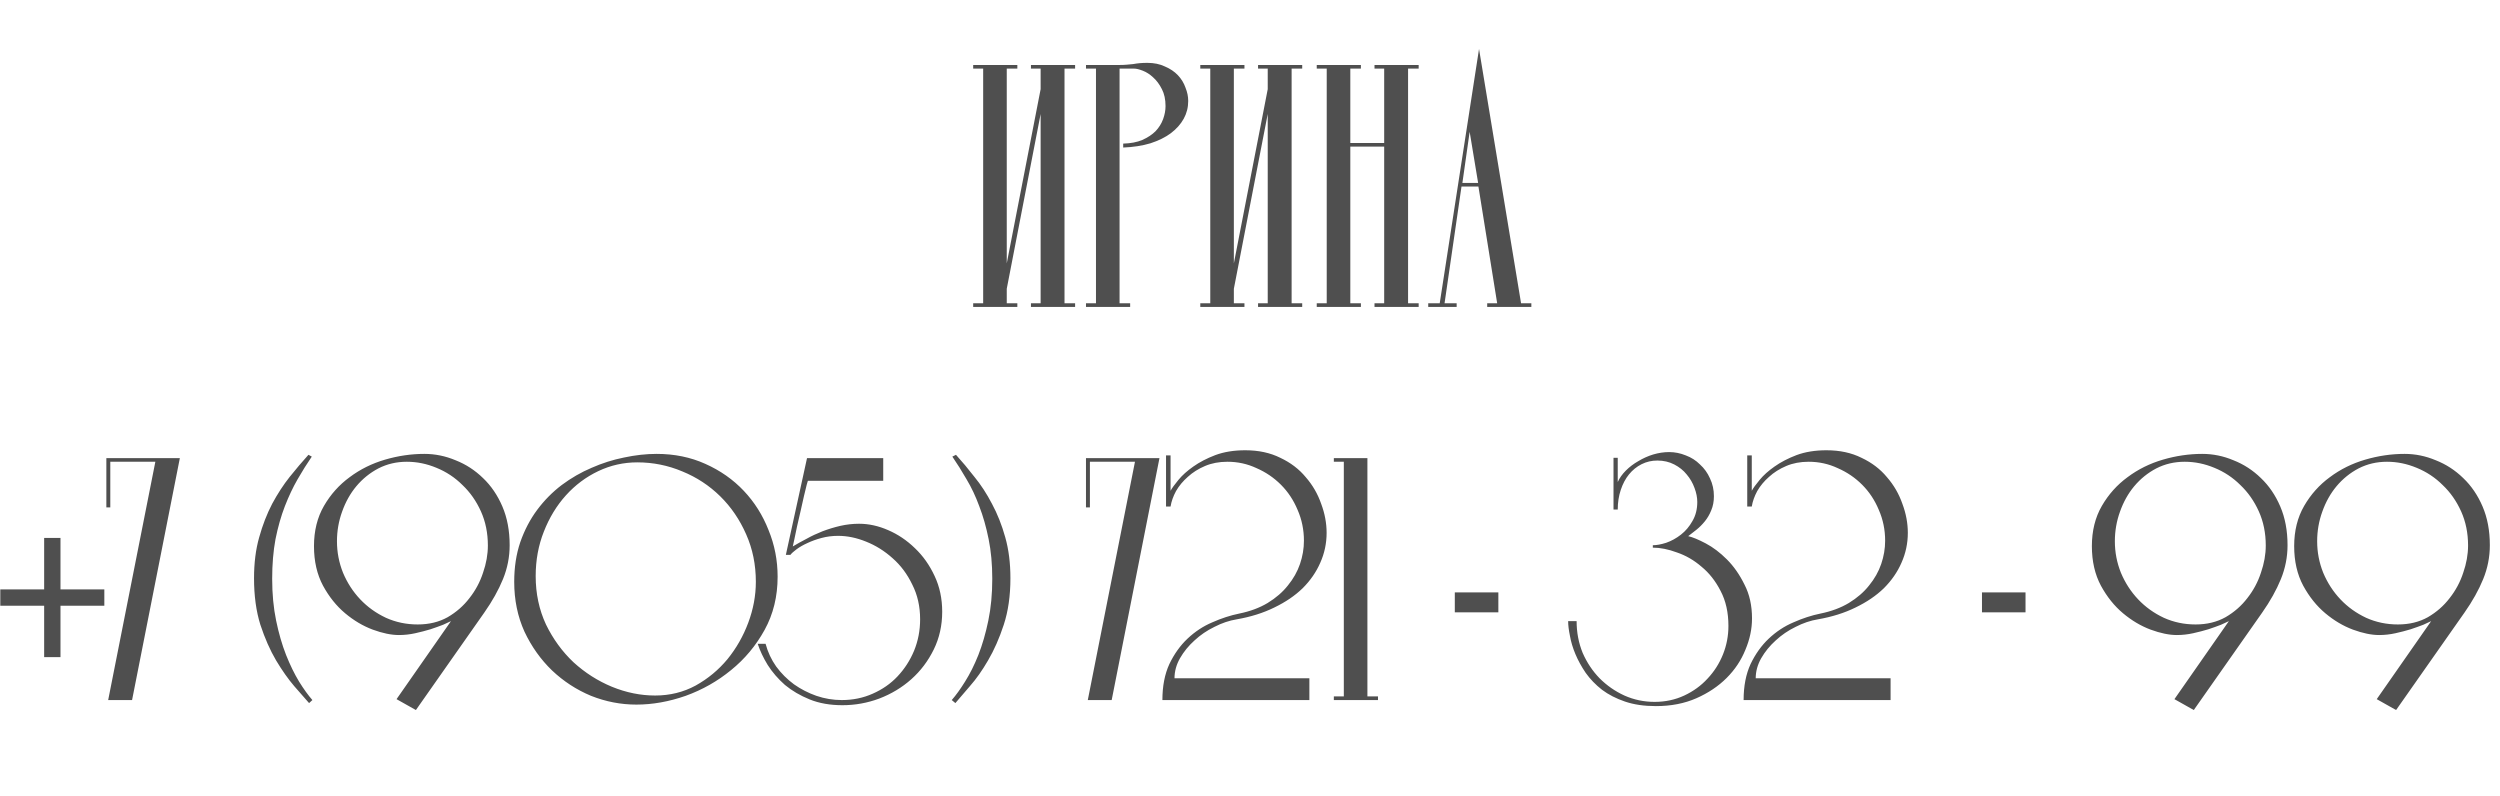
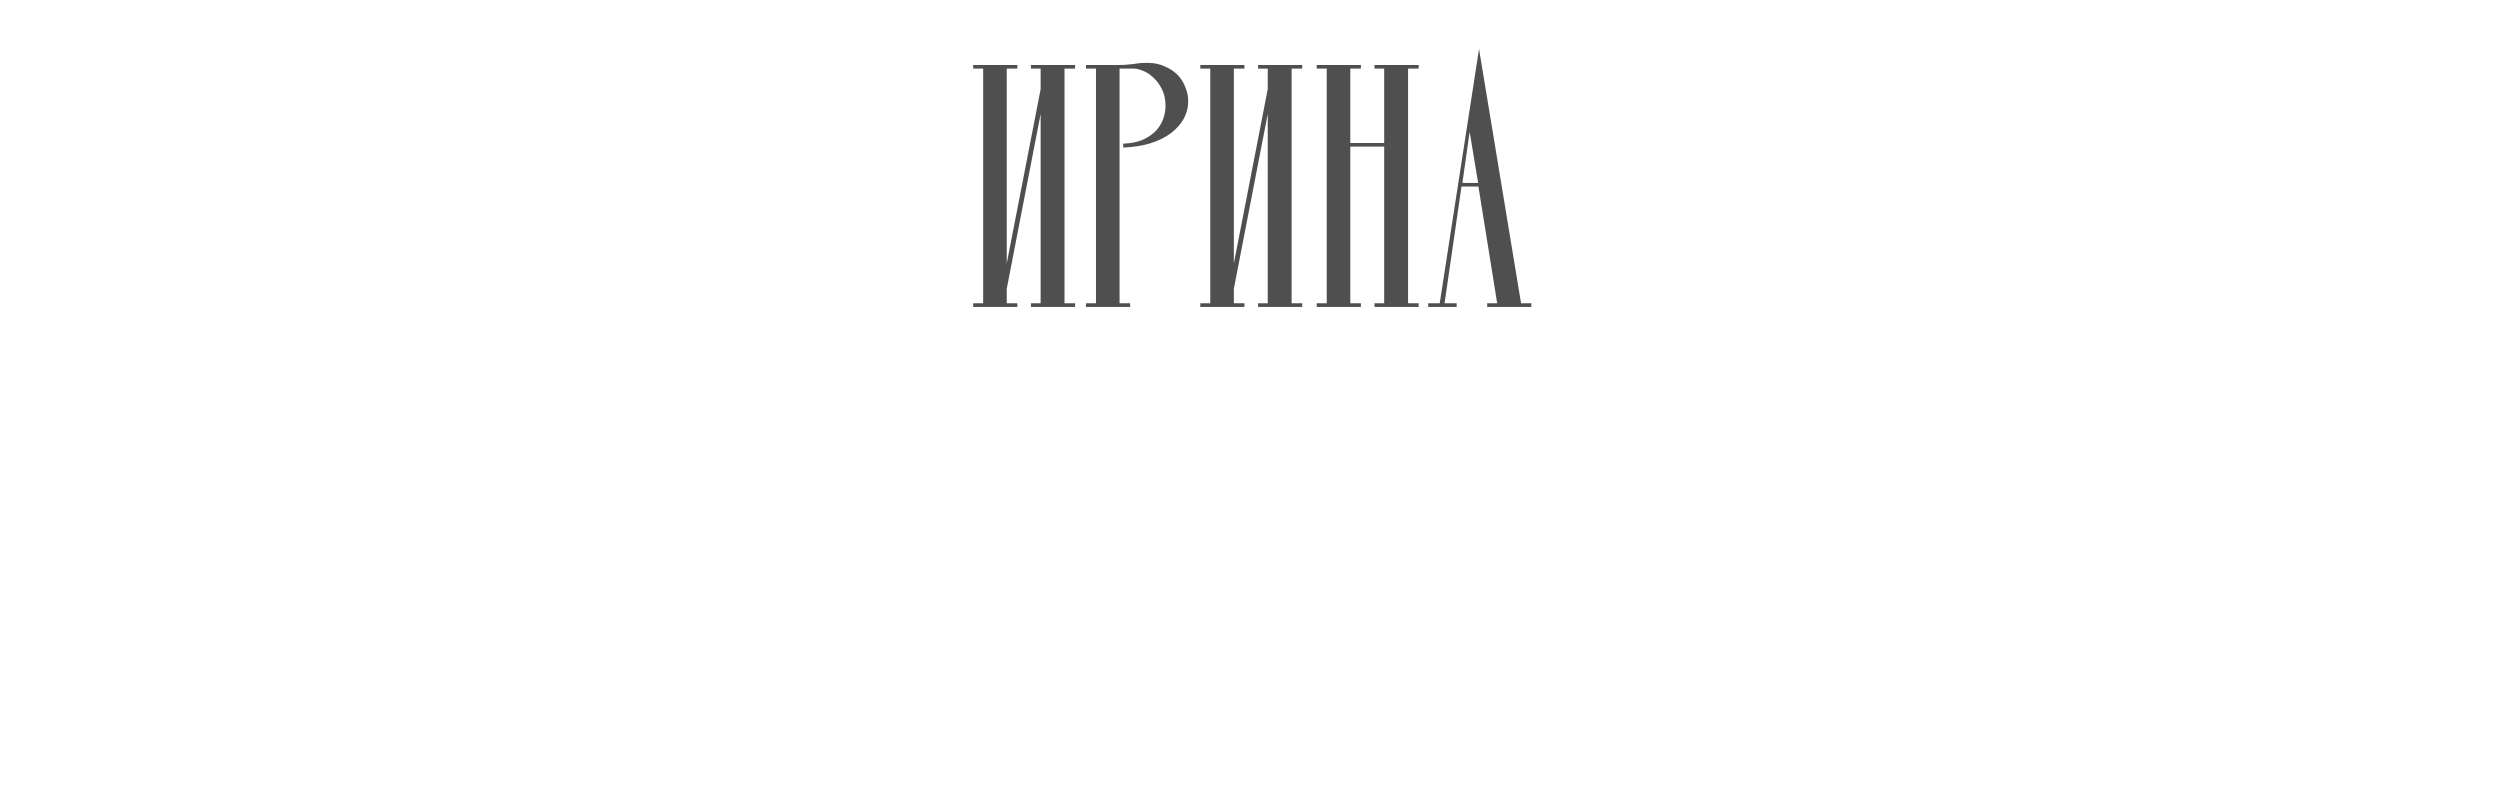
<svg xmlns="http://www.w3.org/2000/svg" width="248" height="79" viewBox="0 0 248 79" fill="none">
  <path d="M103.23 6.806H102.27V6.446H106.65V6.806H105.6V30.086H106.65V30.446H102.27V30.086H103.23V11.306L99.87 28.646V30.086H100.92V30.446H96.54V30.086H97.53V6.806H96.54V6.446H100.92V6.806H99.87V26.126L103.23 8.846V6.806ZM112.501 6.806H111.061V30.086H112.111V30.446H107.731V30.086H108.721V6.806H107.731V6.446H111.061C111.321 6.446 111.561 6.436 111.781 6.416C112.001 6.396 112.211 6.376 112.411 6.356C112.631 6.316 112.851 6.286 113.071 6.266C113.291 6.246 113.541 6.236 113.821 6.236C114.481 6.236 115.061 6.356 115.561 6.596C116.081 6.816 116.511 7.106 116.851 7.466C117.191 7.826 117.441 8.236 117.601 8.696C117.781 9.136 117.871 9.576 117.871 10.016C117.871 10.656 117.721 11.246 117.421 11.786C117.121 12.326 116.691 12.806 116.131 13.226C115.591 13.626 114.921 13.956 114.121 14.216C113.321 14.456 112.421 14.596 111.421 14.636V14.246C112.161 14.226 112.791 14.106 113.311 13.886C113.851 13.646 114.291 13.356 114.631 13.016C114.971 12.656 115.221 12.256 115.381 11.816C115.541 11.376 115.621 10.946 115.621 10.526C115.621 9.866 115.501 9.306 115.261 8.846C115.021 8.366 114.731 7.976 114.391 7.676C114.071 7.376 113.731 7.156 113.371 7.016C113.011 6.876 112.721 6.806 112.501 6.806ZM125.759 6.806H124.799V6.446H129.179V6.806H128.129V30.086H129.179V30.446H124.799V30.086H125.759V11.306L122.399 28.646V30.086H123.449V30.446H119.069V30.086H120.059V6.806H119.069V6.446H123.449V6.806H122.399V26.126L125.759 8.846V6.806ZM133.951 14.546V30.086H135.001V30.446H130.621V30.086H131.611V6.806H130.621V6.446H135.001V6.806H133.951V14.186H137.311V6.806H136.351V6.446H140.731V6.806H139.681V30.086H140.731V30.446H136.351V30.086H137.311V14.546H133.951ZM142.82 30.086L146.72 4.856L150.89 30.086H151.91V30.446H147.53V30.086H148.52L146.66 18.506H144.98L143.3 30.086H144.5V30.446H141.68V30.086H142.82ZM145.79 13.076L145.07 18.146H146.63L145.79 13.076Z" fill="#4F4F4F" />
-   <path d="M4.38 65.186V60.086H0.03V58.466H4.38V53.366H6V58.466H10.35V60.086H6V65.186H4.38ZM10.731 69.446L15.411 45.806H10.941V50.336H10.551V45.446H17.841L13.101 69.446H10.731ZM25.2 57.356C25.2 55.856 25.369 54.506 25.709 53.306C26.049 52.086 26.48 50.976 27 49.976C27.54 48.976 28.119 48.086 28.739 47.306C29.38 46.506 30 45.776 30.599 45.116L30.93 45.296C30.45 45.996 29.98 46.746 29.52 47.546C29.059 48.346 28.64 49.236 28.259 50.216C27.88 51.196 27.57 52.286 27.329 53.486C27.11 54.666 27 55.976 27 57.416C27 58.916 27.13 60.296 27.39 61.556C27.649 62.816 27.98 63.956 28.38 64.976C28.779 65.976 29.209 66.856 29.669 67.616C30.13 68.356 30.57 68.966 30.989 69.446L30.66 69.746C30.299 69.326 29.809 68.766 29.189 68.066C28.59 67.366 27.989 66.516 27.39 65.516C26.79 64.496 26.27 63.316 25.829 61.976C25.41 60.636 25.2 59.096 25.2 57.356ZM39.577 62.996C38.817 62.996 37.947 62.816 36.967 62.456C36.007 62.096 35.097 61.556 34.237 60.836C33.377 60.116 32.647 59.206 32.047 58.106C31.447 56.986 31.147 55.676 31.147 54.176C31.147 52.656 31.477 51.326 32.137 50.186C32.797 49.046 33.647 48.096 34.687 47.336C35.727 46.556 36.897 45.976 38.197 45.596C39.497 45.216 40.797 45.026 42.097 45.026C43.157 45.026 44.187 45.236 45.187 45.656C46.207 46.056 47.117 46.646 47.917 47.426C48.717 48.186 49.357 49.126 49.837 50.246C50.317 51.366 50.557 52.646 50.557 54.086C50.557 55.246 50.337 56.366 49.897 57.446C49.457 58.526 48.837 59.636 48.037 60.776L41.257 70.436L39.337 69.356L44.737 61.616C44.577 61.696 44.317 61.816 43.957 61.976C43.597 62.116 43.177 62.266 42.697 62.426C42.237 62.566 41.737 62.696 41.197 62.816C40.657 62.936 40.117 62.996 39.577 62.996ZM41.437 61.946C42.557 61.946 43.547 61.706 44.407 61.226C45.267 60.726 45.987 60.096 46.567 59.336C47.167 58.576 47.617 57.736 47.917 56.816C48.237 55.896 48.397 54.996 48.397 54.116C48.397 52.876 48.167 51.746 47.707 50.726C47.247 49.706 46.637 48.836 45.877 48.116C45.137 47.376 44.277 46.806 43.297 46.406C42.337 46.006 41.357 45.806 40.357 45.806C39.337 45.806 38.397 46.026 37.537 46.466C36.697 46.906 35.967 47.496 35.347 48.236C34.747 48.956 34.277 49.796 33.937 50.756C33.597 51.696 33.427 52.676 33.427 53.696C33.427 54.776 33.627 55.816 34.027 56.816C34.447 57.816 35.017 58.696 35.737 59.456C36.457 60.216 37.307 60.826 38.287 61.286C39.267 61.726 40.317 61.946 41.437 61.946ZM51.01 57.716C51.01 56.276 51.21 54.966 51.61 53.786C52.03 52.586 52.59 51.516 53.29 50.576C53.99 49.636 54.8 48.816 55.72 48.116C56.66 47.416 57.65 46.846 58.69 46.406C59.73 45.946 60.8 45.606 61.9 45.386C63.02 45.146 64.1 45.026 65.14 45.026C66.9 45.026 68.51 45.356 69.97 46.016C71.45 46.676 72.72 47.566 73.78 48.686C74.84 49.806 75.66 51.106 76.24 52.586C76.84 54.046 77.14 55.586 77.14 57.206C77.14 59.166 76.71 60.926 75.85 62.486C74.99 64.046 73.88 65.376 72.52 66.476C71.18 67.576 69.68 68.426 68.02 69.026C66.36 69.606 64.73 69.896 63.13 69.896C61.59 69.896 60.09 69.606 58.63 69.026C57.19 68.426 55.9 67.586 54.76 66.506C53.64 65.426 52.73 64.146 52.03 62.666C51.35 61.166 51.01 59.516 51.01 57.716ZM63.22 45.866C61.86 45.866 60.57 46.156 59.35 46.736C58.13 47.316 57.06 48.116 56.14 49.136C55.22 50.156 54.49 51.356 53.95 52.736C53.41 54.096 53.14 55.566 53.14 57.146C53.14 58.886 53.48 60.486 54.16 61.946C54.86 63.386 55.77 64.636 56.89 65.696C58.03 66.736 59.3 67.546 60.7 68.126C62.12 68.706 63.55 68.996 64.99 68.996C66.45 68.996 67.79 68.666 69.01 68.006C70.23 67.326 71.28 66.456 72.16 65.396C73.04 64.316 73.73 63.106 74.23 61.766C74.73 60.426 74.98 59.076 74.98 57.716C74.98 56.016 74.66 54.446 74.02 53.006C73.38 51.546 72.52 50.286 71.44 49.226C70.36 48.166 69.11 47.346 67.69 46.766C66.27 46.166 64.78 45.866 63.22 45.866ZM80.146 47.696C80.146 47.676 80.106 47.806 80.026 48.086C79.966 48.366 79.876 48.736 79.756 49.196C79.656 49.636 79.546 50.126 79.426 50.666C79.306 51.206 79.186 51.726 79.066 52.226C78.966 52.726 78.876 53.156 78.796 53.516C78.716 53.876 78.666 54.106 78.646 54.206C79.046 53.966 79.496 53.716 79.996 53.456C80.496 53.176 81.026 52.926 81.586 52.706C82.166 52.486 82.756 52.306 83.356 52.166C83.976 52.026 84.596 51.956 85.216 51.956C86.176 51.956 87.136 52.166 88.096 52.586C89.076 53.006 89.966 53.606 90.766 54.386C91.566 55.146 92.216 56.066 92.716 57.146C93.216 58.206 93.466 59.386 93.466 60.686C93.466 62.046 93.186 63.296 92.626 64.436C92.066 65.576 91.326 66.556 90.406 67.376C89.486 68.196 88.426 68.836 87.226 69.296C86.046 69.736 84.826 69.956 83.566 69.956C82.346 69.956 81.266 69.766 80.326 69.386C79.386 69.006 78.566 68.526 77.866 67.946C77.186 67.346 76.616 66.686 76.156 65.966C75.716 65.246 75.386 64.546 75.166 63.866H75.946C76.166 64.686 76.516 65.436 76.996 66.116C77.496 66.796 78.086 67.386 78.766 67.886C79.446 68.366 80.186 68.746 80.986 69.026C81.806 69.306 82.646 69.446 83.506 69.446C84.606 69.446 85.626 69.236 86.566 68.816C87.526 68.396 88.346 67.826 89.026 67.106C89.726 66.366 90.276 65.516 90.676 64.556C91.076 63.576 91.276 62.536 91.276 61.436C91.276 60.156 91.016 59.006 90.496 57.986C89.996 56.946 89.346 56.076 88.546 55.376C87.746 54.656 86.866 54.106 85.906 53.726C84.966 53.346 84.046 53.156 83.146 53.156C82.566 53.156 82.016 53.226 81.496 53.366C80.976 53.506 80.506 53.676 80.086 53.876C79.686 54.056 79.336 54.256 79.036 54.476C78.736 54.696 78.526 54.886 78.406 55.046H77.956L80.056 45.446H87.616V47.696H80.146ZM100.233 57.356C100.233 59.096 100.013 60.636 99.573 61.976C99.133 63.316 98.613 64.496 98.013 65.516C97.433 66.516 96.833 67.366 96.213 68.066C95.613 68.766 95.133 69.326 94.773 69.746L94.413 69.446C94.833 68.966 95.273 68.356 95.733 67.616C96.213 66.856 96.653 65.976 97.053 64.976C97.453 63.956 97.783 62.816 98.043 61.556C98.303 60.296 98.433 58.916 98.433 57.416C98.433 55.976 98.313 54.666 98.073 53.486C97.833 52.286 97.523 51.196 97.143 50.216C96.783 49.236 96.363 48.346 95.883 47.546C95.423 46.746 94.953 45.996 94.473 45.296L94.833 45.116C95.433 45.776 96.043 46.506 96.663 47.306C97.303 48.086 97.883 48.976 98.403 49.976C98.943 50.976 99.383 52.086 99.723 53.306C100.063 54.506 100.233 55.856 100.233 57.356ZM107.909 69.446L112.589 45.806H108.119V50.336H107.729V45.446H115.019L110.279 69.446H107.909ZM121.76 45.806C120.94 45.806 120.2 45.946 119.54 46.226C118.88 46.506 118.31 46.866 117.83 47.306C117.35 47.726 116.96 48.196 116.66 48.716C116.38 49.236 116.2 49.746 116.12 50.246H115.67V45.176H116.12V48.686C116.26 48.426 116.52 48.066 116.9 47.606C117.28 47.146 117.77 46.706 118.37 46.286C118.99 45.846 119.72 45.466 120.56 45.146C121.42 44.826 122.41 44.666 123.53 44.666C124.85 44.666 126.01 44.916 127.01 45.416C128.03 45.896 128.87 46.536 129.53 47.336C130.21 48.116 130.72 48.996 131.06 49.976C131.42 50.936 131.6 51.896 131.6 52.856C131.6 53.896 131.39 54.886 130.97 55.826C130.57 56.746 129.99 57.586 129.23 58.346C128.47 59.086 127.53 59.726 126.41 60.266C125.31 60.806 124.07 61.196 122.69 61.436C121.95 61.556 121.21 61.806 120.47 62.186C119.73 62.546 119.07 62.996 118.49 63.536C117.91 64.056 117.43 64.646 117.05 65.306C116.69 65.946 116.51 66.606 116.51 67.286H129.89V69.446H115.31C115.31 68.066 115.54 66.876 116 65.876C116.48 64.876 117.08 64.036 117.8 63.356C118.54 62.656 119.36 62.116 120.26 61.736C121.16 61.336 122.05 61.046 122.93 60.866C124.01 60.646 124.95 60.296 125.75 59.816C126.57 59.316 127.24 58.736 127.76 58.076C128.3 57.416 128.7 56.706 128.96 55.946C129.22 55.186 129.35 54.416 129.35 53.636C129.35 52.556 129.14 51.536 128.72 50.576C128.32 49.616 127.77 48.786 127.07 48.086C126.37 47.386 125.56 46.836 124.64 46.436C123.74 46.016 122.78 45.806 121.76 45.806ZM135.647 69.086H136.697V69.446H132.317V69.086H133.307V45.806H132.317V45.446H135.647V69.086ZM144.317 58.766H148.637V60.746H144.317V58.766ZM167.47 53.186C167.91 53.286 168.49 53.526 169.21 53.906C169.93 54.286 170.63 54.816 171.31 55.496C171.99 56.176 172.57 57.006 173.05 57.986C173.55 58.946 173.8 60.066 173.8 61.346C173.8 62.386 173.58 63.426 173.14 64.466C172.72 65.506 172.1 66.436 171.28 67.256C170.46 68.076 169.46 68.746 168.28 69.266C167.1 69.786 165.76 70.046 164.26 70.046C163.1 70.046 162.08 69.896 161.2 69.596C160.32 69.296 159.56 68.906 158.92 68.426C158.28 67.926 157.74 67.366 157.3 66.746C156.88 66.126 156.54 65.506 156.28 64.886C156.02 64.266 155.84 63.666 155.74 63.086C155.62 62.506 155.56 62.016 155.56 61.616H156.4C156.4 62.736 156.6 63.786 157 64.766C157.42 65.726 157.98 66.566 158.68 67.286C159.4 68.006 160.22 68.576 161.14 68.996C162.08 69.416 163.08 69.626 164.14 69.626C165.2 69.626 166.18 69.416 167.08 68.996C167.98 68.576 168.75 68.016 169.39 67.316C170.05 66.616 170.56 65.816 170.92 64.916C171.28 64.016 171.46 63.076 171.46 62.096C171.46 60.756 171.2 59.596 170.68 58.616C170.18 57.636 169.55 56.836 168.79 56.216C168.05 55.576 167.24 55.106 166.36 54.806C165.5 54.486 164.7 54.326 163.96 54.326V54.086C164.34 54.086 164.78 54.006 165.28 53.846C165.8 53.666 166.29 53.396 166.75 53.036C167.21 52.676 167.59 52.226 167.89 51.686C168.21 51.146 168.37 50.516 168.37 49.796C168.37 49.356 168.28 48.896 168.1 48.416C167.92 47.916 167.66 47.466 167.32 47.066C167 46.666 166.59 46.336 166.09 46.076C165.59 45.816 165.03 45.686 164.41 45.686C163.85 45.686 163.33 45.806 162.85 46.046C162.37 46.286 161.95 46.626 161.59 47.066C161.25 47.486 160.98 47.996 160.78 48.596C160.58 49.196 160.48 49.846 160.48 50.546H160.06V45.416H160.48V47.816C160.66 47.416 160.93 47.036 161.29 46.676C161.65 46.316 162.06 46.006 162.52 45.746C162.98 45.466 163.47 45.246 163.99 45.086C164.53 44.926 165.06 44.846 165.58 44.846C166.14 44.846 166.69 44.956 167.23 45.176C167.77 45.376 168.24 45.676 168.64 46.076C169.06 46.456 169.39 46.916 169.63 47.456C169.89 47.996 170.02 48.586 170.02 49.226C170.02 49.746 169.93 50.216 169.75 50.636C169.59 51.036 169.38 51.396 169.12 51.716C168.86 52.036 168.58 52.316 168.28 52.556C167.98 52.796 167.71 53.006 167.47 53.186ZM179.416 45.806C178.596 45.806 177.856 45.946 177.196 46.226C176.536 46.506 175.966 46.866 175.486 47.306C175.006 47.726 174.616 48.196 174.316 48.716C174.036 49.236 173.856 49.746 173.776 50.246H173.326V45.176H173.776V48.686C173.916 48.426 174.176 48.066 174.556 47.606C174.936 47.146 175.426 46.706 176.026 46.286C176.646 45.846 177.376 45.466 178.216 45.146C179.076 44.826 180.066 44.666 181.186 44.666C182.506 44.666 183.666 44.916 184.666 45.416C185.686 45.896 186.526 46.536 187.186 47.336C187.866 48.116 188.376 48.996 188.716 49.976C189.076 50.936 189.256 51.896 189.256 52.856C189.256 53.896 189.046 54.886 188.626 55.826C188.226 56.746 187.646 57.586 186.886 58.346C186.126 59.086 185.186 59.726 184.066 60.266C182.966 60.806 181.726 61.196 180.346 61.436C179.606 61.556 178.866 61.806 178.126 62.186C177.386 62.546 176.726 62.996 176.146 63.536C175.566 64.056 175.086 64.646 174.706 65.306C174.346 65.946 174.166 66.606 174.166 67.286H187.546V69.446H172.966C172.966 68.066 173.196 66.876 173.656 65.876C174.136 64.876 174.736 64.036 175.456 63.356C176.196 62.656 177.016 62.116 177.916 61.736C178.816 61.336 179.706 61.046 180.586 60.866C181.666 60.646 182.606 60.296 183.406 59.816C184.226 59.316 184.896 58.736 185.416 58.076C185.956 57.416 186.356 56.706 186.616 55.946C186.876 55.186 187.006 54.416 187.006 53.636C187.006 52.556 186.796 51.536 186.376 50.576C185.976 49.616 185.426 48.786 184.726 48.086C184.026 47.386 183.216 46.836 182.296 46.436C181.396 46.016 180.436 45.806 179.416 45.806ZM196.612 58.766H200.932V60.746H196.612V58.766ZM215.944 62.996C215.184 62.996 214.314 62.816 213.334 62.456C212.374 62.096 211.464 61.556 210.604 60.836C209.744 60.116 209.014 59.206 208.414 58.106C207.814 56.986 207.514 55.676 207.514 54.176C207.514 52.656 207.844 51.326 208.504 50.186C209.164 49.046 210.014 48.096 211.054 47.336C212.094 46.556 213.264 45.976 214.564 45.596C215.864 45.216 217.164 45.026 218.464 45.026C219.524 45.026 220.554 45.236 221.554 45.656C222.574 46.056 223.484 46.646 224.284 47.426C225.084 48.186 225.724 49.126 226.204 50.246C226.684 51.366 226.924 52.646 226.924 54.086C226.924 55.246 226.704 56.366 226.264 57.446C225.824 58.526 225.204 59.636 224.404 60.776L217.624 70.436L215.704 69.356L221.104 61.616C220.944 61.696 220.684 61.816 220.324 61.976C219.964 62.116 219.544 62.266 219.064 62.426C218.604 62.566 218.104 62.696 217.564 62.816C217.024 62.936 216.484 62.996 215.944 62.996ZM217.804 61.946C218.924 61.946 219.914 61.706 220.774 61.226C221.634 60.726 222.354 60.096 222.934 59.336C223.534 58.576 223.984 57.736 224.284 56.816C224.604 55.896 224.764 54.996 224.764 54.116C224.764 52.876 224.534 51.746 224.074 50.726C223.614 49.706 223.004 48.836 222.244 48.116C221.504 47.376 220.644 46.806 219.664 46.406C218.704 46.006 217.724 45.806 216.724 45.806C215.704 45.806 214.764 46.026 213.904 46.466C213.064 46.906 212.334 47.496 211.714 48.236C211.114 48.956 210.644 49.796 210.304 50.756C209.964 51.696 209.794 52.676 209.794 53.696C209.794 54.776 209.994 55.816 210.394 56.816C210.814 57.816 211.384 58.696 212.104 59.456C212.824 60.216 213.674 60.826 214.654 61.286C215.634 61.726 216.684 61.946 217.804 61.946ZM236.012 62.996C235.252 62.996 234.382 62.816 233.402 62.456C232.442 62.096 231.532 61.556 230.672 60.836C229.812 60.116 229.082 59.206 228.482 58.106C227.882 56.986 227.582 55.676 227.582 54.176C227.582 52.656 227.912 51.326 228.572 50.186C229.232 49.046 230.082 48.096 231.122 47.336C232.162 46.556 233.332 45.976 234.632 45.596C235.932 45.216 237.232 45.026 238.532 45.026C239.592 45.026 240.622 45.236 241.622 45.656C242.642 46.056 243.552 46.646 244.352 47.426C245.152 48.186 245.792 49.126 246.272 50.246C246.752 51.366 246.992 52.646 246.992 54.086C246.992 55.246 246.772 56.366 246.332 57.446C245.892 58.526 245.272 59.636 244.472 60.776L237.692 70.436L235.772 69.356L241.172 61.616C241.012 61.696 240.752 61.816 240.392 61.976C240.032 62.116 239.612 62.266 239.132 62.426C238.672 62.566 238.172 62.696 237.632 62.816C237.092 62.936 236.552 62.996 236.012 62.996ZM237.872 61.946C238.992 61.946 239.982 61.706 240.842 61.226C241.702 60.726 242.422 60.096 243.002 59.336C243.602 58.576 244.052 57.736 244.352 56.816C244.672 55.896 244.832 54.996 244.832 54.116C244.832 52.876 244.602 51.746 244.142 50.726C243.682 49.706 243.072 48.836 242.312 48.116C241.572 47.376 240.712 46.806 239.732 46.406C238.772 46.006 237.792 45.806 236.792 45.806C235.772 45.806 234.832 46.026 233.972 46.466C233.132 46.906 232.402 47.496 231.782 48.236C231.182 48.956 230.712 49.796 230.372 50.756C230.032 51.696 229.862 52.676 229.862 53.696C229.862 54.776 230.062 55.816 230.462 56.816C230.882 57.816 231.452 58.696 232.172 59.456C232.892 60.216 233.742 60.826 234.722 61.286C235.702 61.726 236.752 61.946 237.872 61.946Z" fill="#4F4F4F" />
</svg>